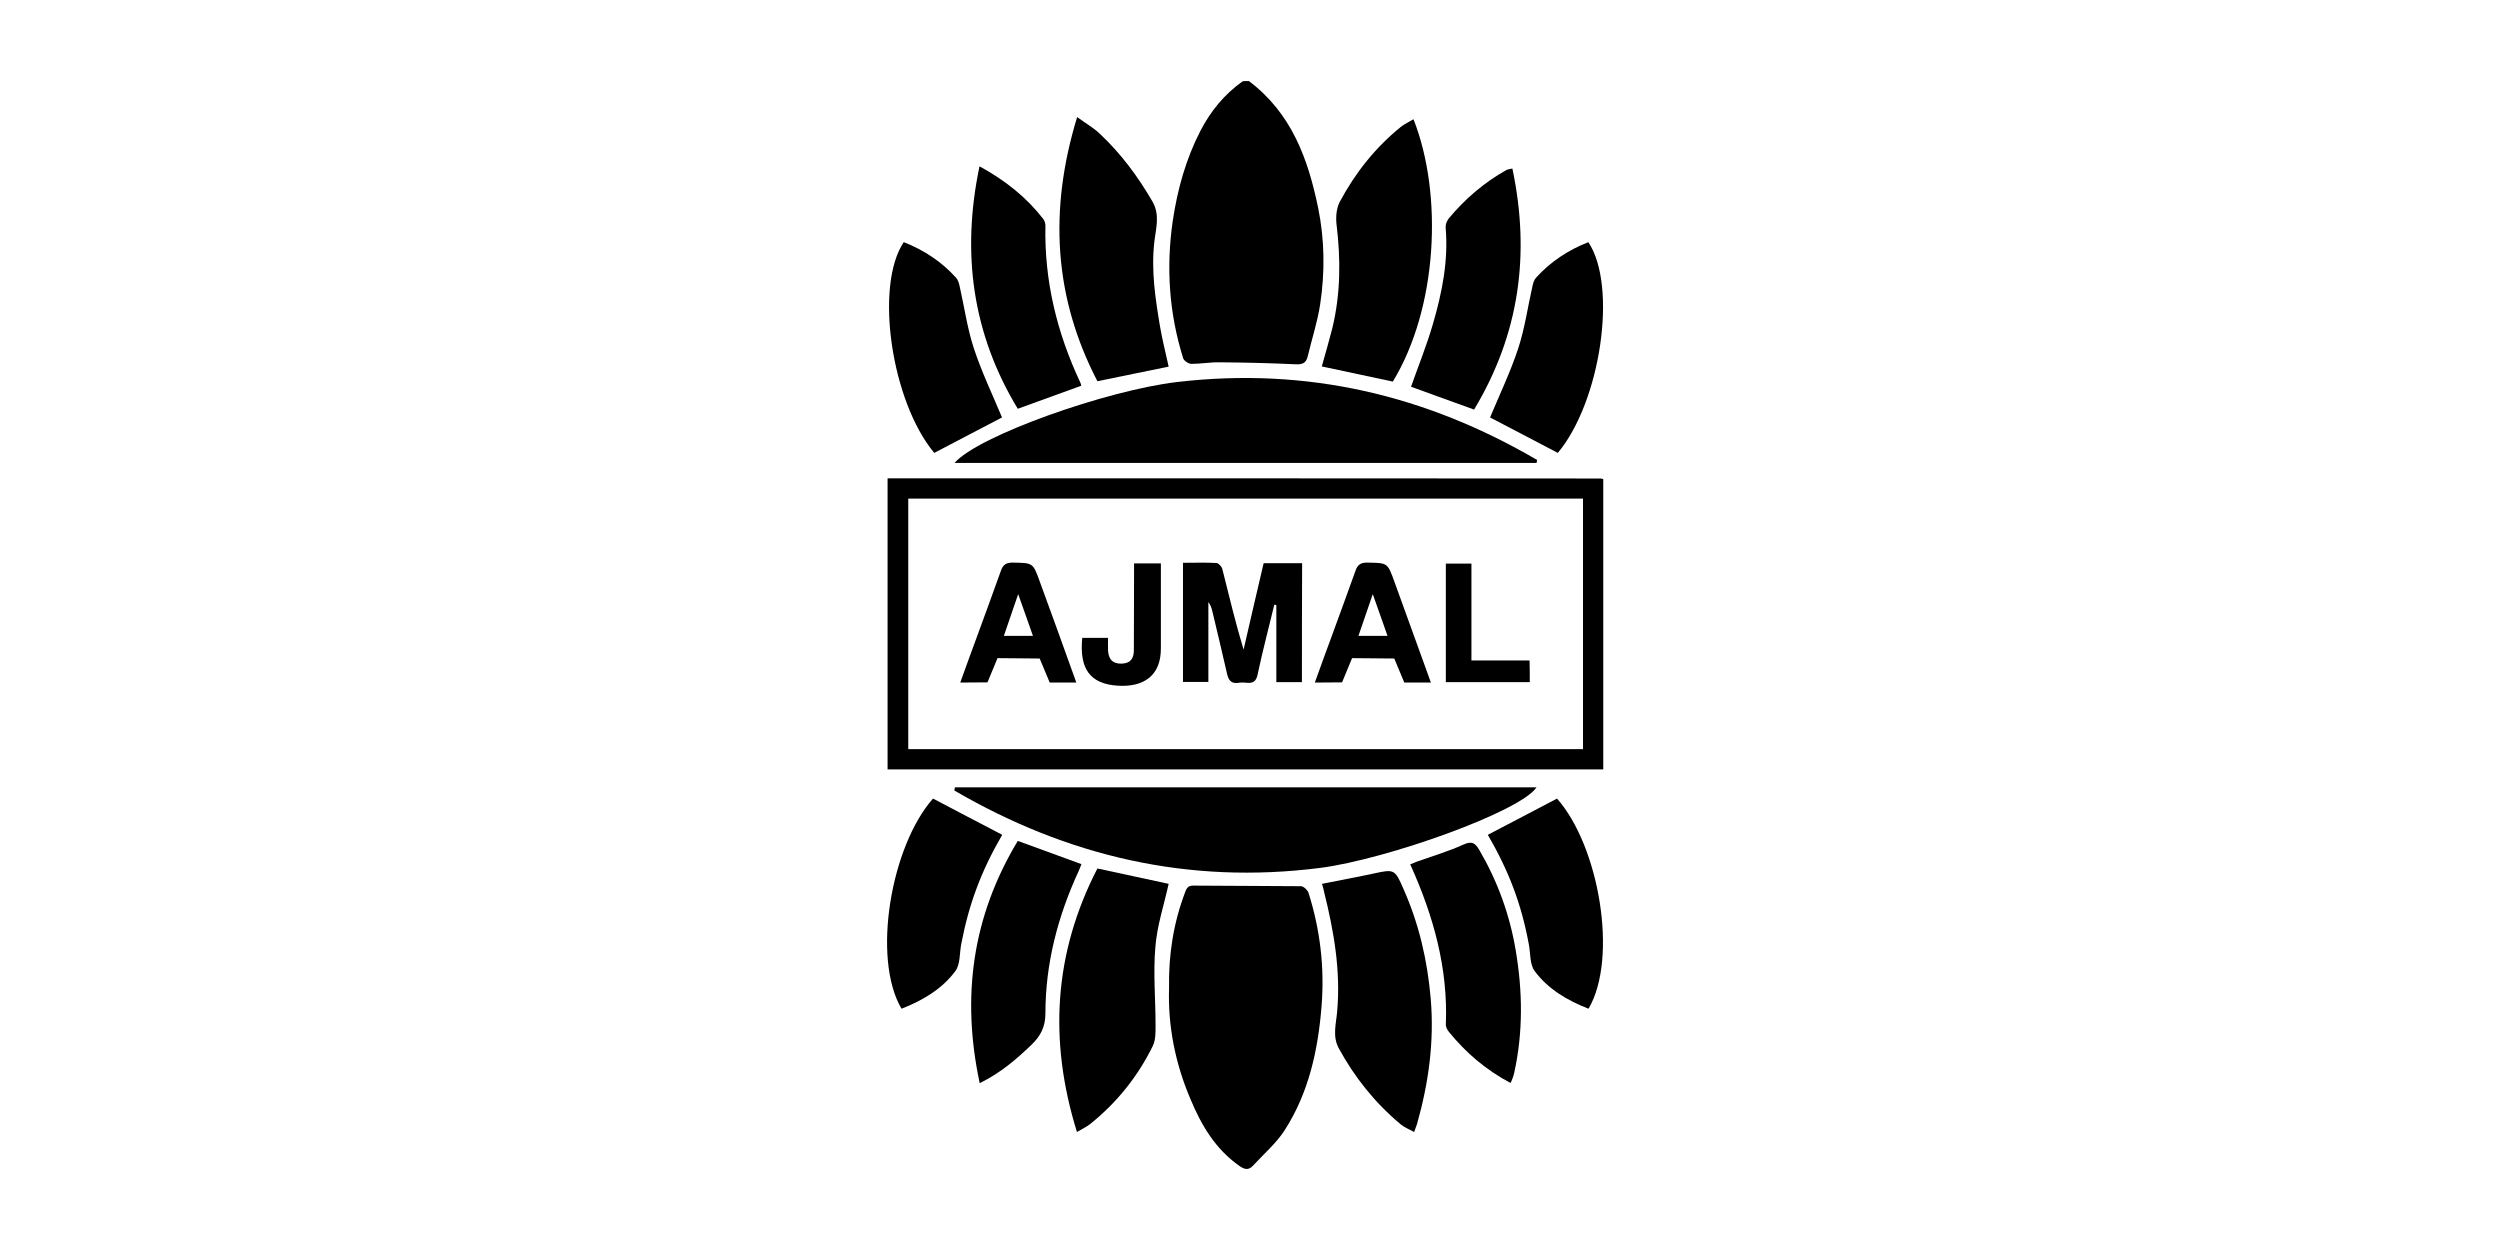
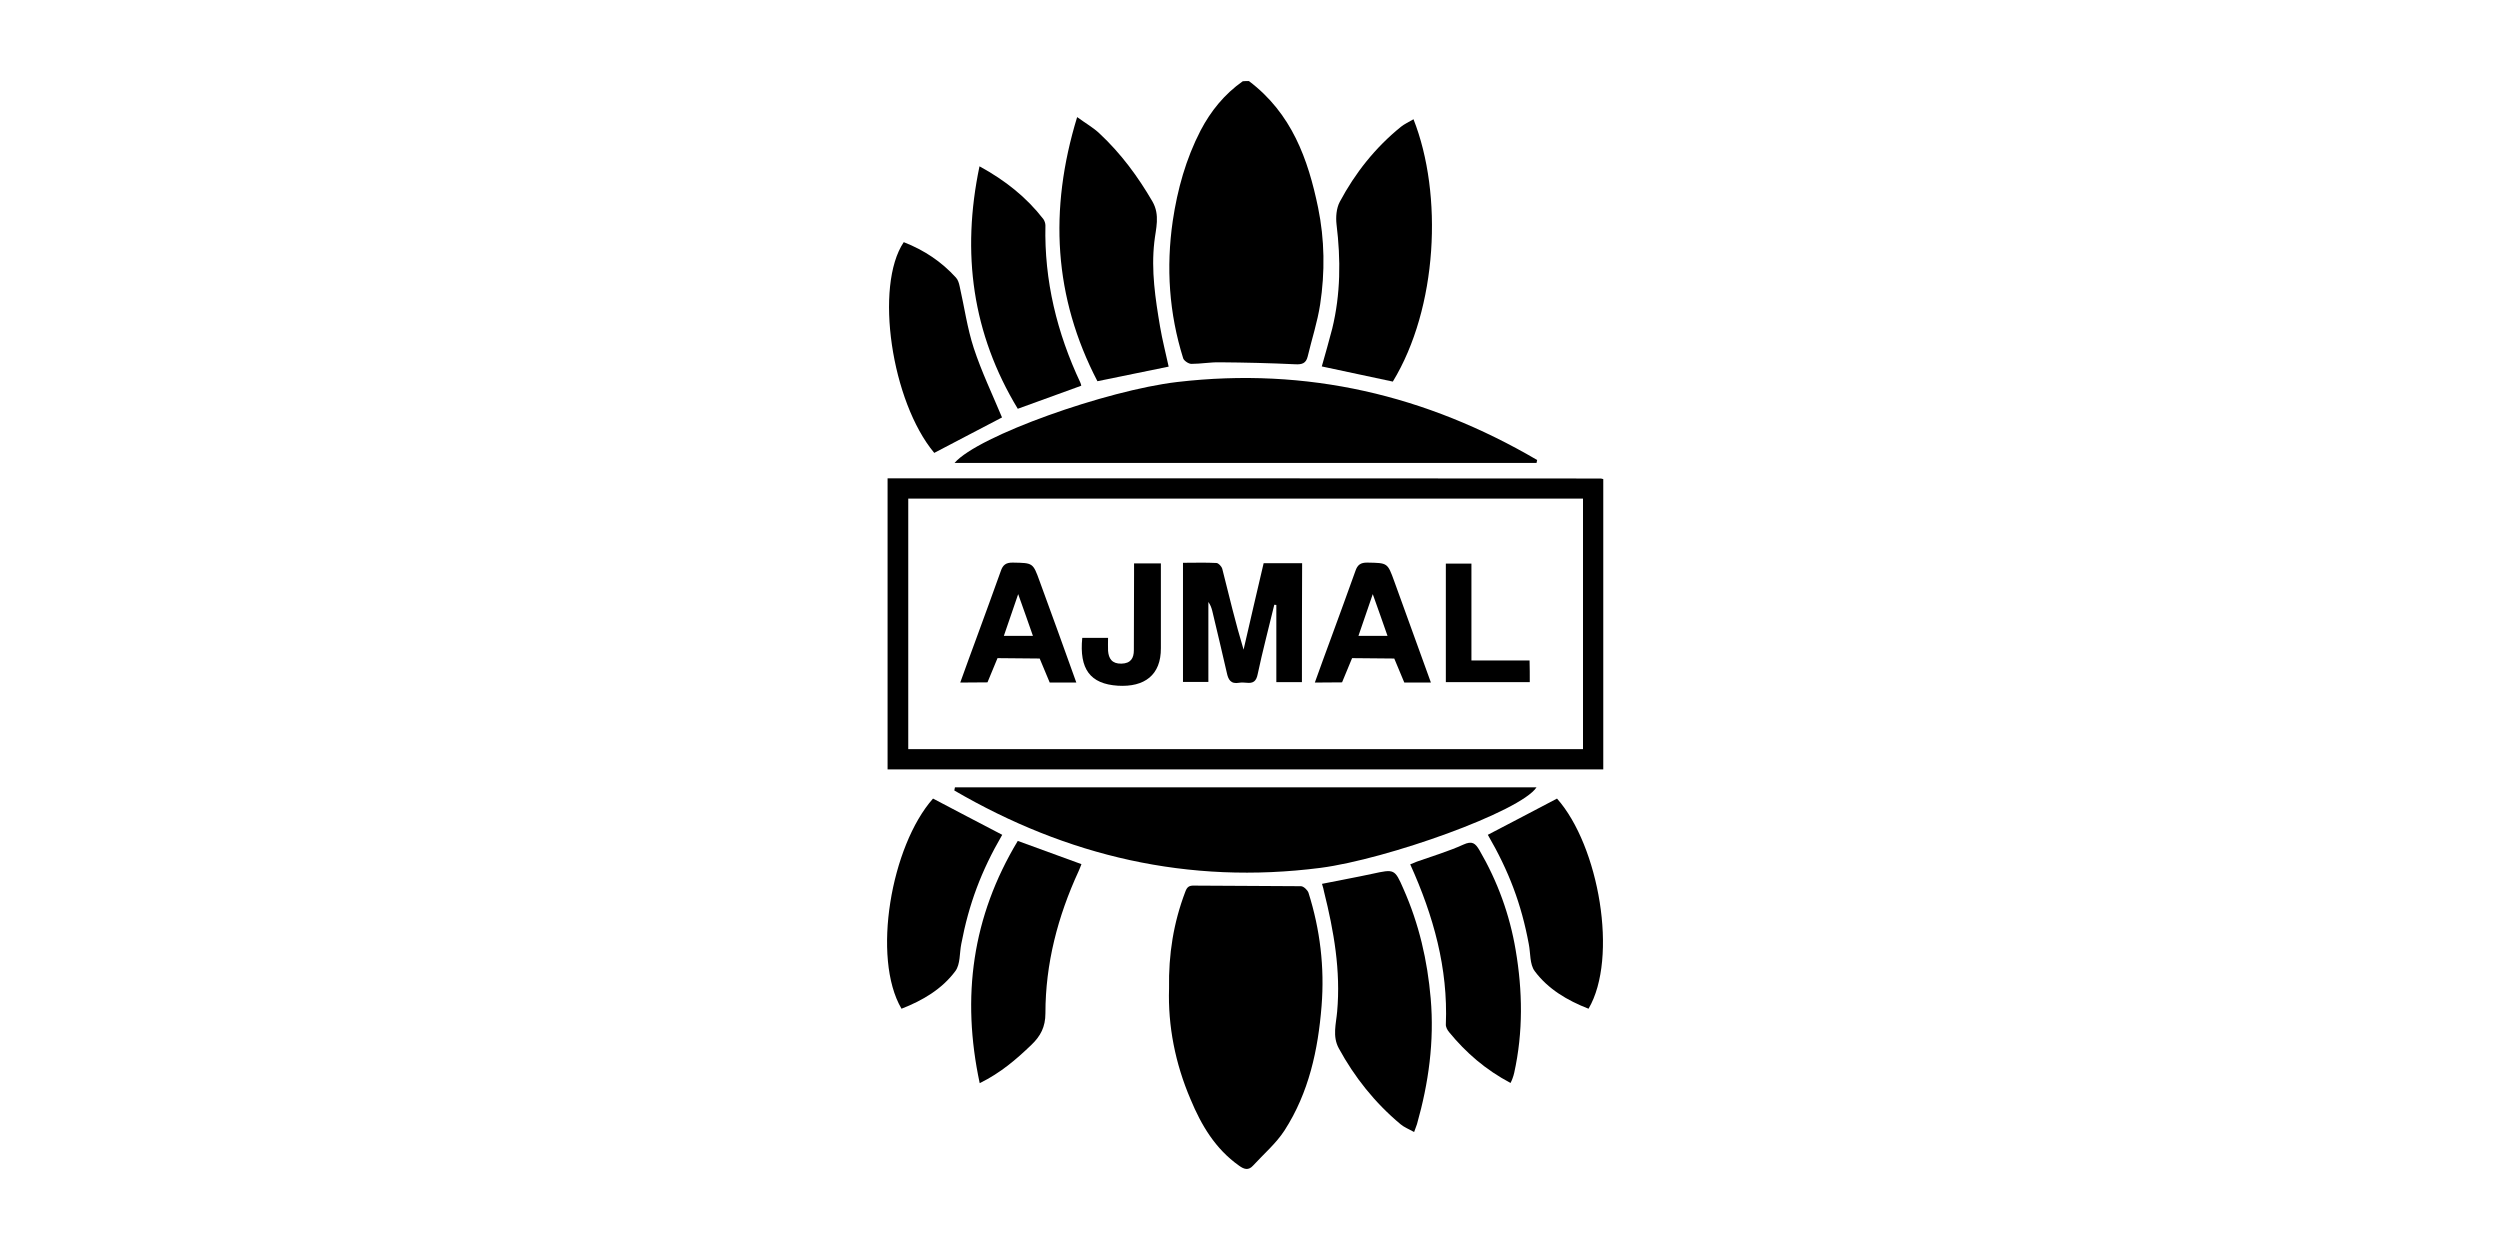
<svg xmlns="http://www.w3.org/2000/svg" width="500" height="250" viewBox="0 0 500 250" fill="none">
  <path d="M177.516 95.663C225.051 95.663 272.586 95.663 320.121 95.702C320.244 95.702 320.367 95.742 320.654 95.82C320.654 115.083 320.654 134.345 320.654 153.883C272.914 153.883 225.215 153.883 177.516 153.883C177.516 134.463 177.516 115.083 177.516 95.663ZM181.651 149.826C226.77 149.826 271.685 149.826 316.6 149.826C316.6 133.046 316.6 116.343 316.6 99.72C271.522 99.72 226.607 99.72 181.651 99.72C181.651 116.461 181.651 133.085 181.651 149.826Z" fill="black" />
  <path d="M249.782 16.209C258.339 22.669 261.614 31.808 263.621 41.538C264.931 47.919 265.013 54.419 264.03 60.879C263.498 64.385 262.351 67.852 261.532 71.318C261.205 72.657 260.427 72.933 259.035 72.854C253.999 72.618 249.004 72.5 243.968 72.46C242.084 72.421 240.16 72.775 238.277 72.775C237.703 72.775 236.803 72.145 236.639 71.672C233.814 62.652 233.2 53.513 234.551 44.177C235.492 37.874 237.171 31.808 240.119 26.096C242.166 22.197 244.869 18.848 248.553 16.249C248.963 16.209 249.372 16.209 249.782 16.209Z" fill="black" />
  <path d="M233.812 197.685C233.69 190.831 234.713 184.528 237.047 178.383C237.416 177.359 237.825 177.083 238.89 177.123C245.973 177.201 253.097 177.162 260.18 177.241C260.712 177.241 261.49 177.989 261.695 178.541C264.029 185.907 264.93 193.47 264.315 201.191C263.619 209.975 261.777 218.523 256.905 226.086C255.226 228.686 252.728 230.813 250.599 233.137C249.699 234.122 248.839 233.886 247.815 233.137C243.025 229.75 240.241 224.983 238.112 219.862C235.041 212.693 233.567 205.169 233.812 197.685Z" fill="black" />
  <path d="M307.307 92.59C268.492 92.59 229.719 92.59 190.905 92.59C195.613 87.154 221.326 78.055 235.451 76.4C261.45 73.367 285.279 79.039 307.43 91.999C307.389 92.196 307.348 92.393 307.307 92.59Z" fill="black" />
  <path d="M190.986 157.466C229.759 157.466 268.533 157.466 307.306 157.466C304.113 162.311 277.418 171.844 264.07 173.577C237.621 176.965 213.382 171.214 190.863 158.096C190.904 157.9 190.945 157.663 190.986 157.466Z" fill="black" />
  <path d="M264.399 176.769C267.88 176.059 271.196 175.469 274.471 174.759C278.852 173.814 278.934 173.735 280.695 177.793C283.807 184.804 285.485 192.092 286.14 199.694C286.877 208.282 285.731 216.593 283.397 224.826C283.274 225.259 283.07 225.653 282.824 226.402C281.841 225.85 280.818 225.456 280.081 224.826C274.963 220.532 270.91 215.451 267.757 209.66C266.447 207.257 267.225 204.736 267.429 202.334C268.166 194.14 266.774 186.222 264.809 178.344C264.727 177.871 264.604 177.438 264.399 176.769Z" fill="black" />
  <path d="M233.731 73.326C229.064 74.272 224.478 75.217 219.483 76.242C210.762 59.461 209.738 42.01 215.429 23.418C217.149 24.678 218.705 25.545 219.933 26.726C224.191 30.705 227.59 35.314 230.497 40.316C232.052 43.035 231.152 45.753 230.865 48.392C230.21 54.143 231.07 59.736 232.012 65.33C232.462 68.009 233.158 70.648 233.731 73.326Z" fill="black" />
  <path d="M282.7 23.85C288.637 38.898 287.532 61.587 278.565 76.319C273.939 75.335 269.271 74.35 264.358 73.287C265.054 70.805 265.791 68.284 266.446 65.723C268.125 58.83 268.165 51.897 267.306 44.885C267.142 43.427 267.265 41.655 267.961 40.355C271.031 34.604 275.044 29.522 280.203 25.347C280.899 24.795 281.759 24.401 282.7 23.85Z" fill="black" />
-   <path d="M219.484 173.695C224.602 174.798 229.228 175.783 233.732 176.768C232.79 181.022 231.398 185.198 231.071 189.412C230.62 194.573 231.112 199.812 231.112 205.012C231.112 206.39 231.153 207.927 230.579 209.148C227.591 215.253 223.414 220.492 218.01 224.825C217.314 225.377 216.454 225.771 215.39 226.401C209.698 208.084 210.763 190.594 219.484 173.695Z" fill="black" />
  <path d="M302.108 216.594C297.113 213.955 293.182 210.528 289.825 206.431C289.456 205.998 289.129 205.368 289.17 204.855C289.62 193.668 286.713 183.19 282.045 172.869C282.455 172.712 282.905 172.515 283.396 172.318C286.508 171.215 289.702 170.27 292.65 168.93C294.451 168.103 295.065 168.654 295.884 170.033C299.528 176.297 301.944 182.954 303.131 190.005C304.523 198.159 304.646 206.392 302.845 214.546C302.763 214.94 302.64 215.294 302.517 215.649C302.435 215.925 302.312 216.161 302.108 216.594Z" fill="black" />
-   <path d="M302.476 33.7C306.078 50.756 303.909 66.788 294.819 81.915C290.479 80.339 286.262 78.842 282.208 77.345C283.682 73.17 285.361 69.034 286.589 64.779C288.432 58.477 289.701 52.096 289.128 45.478C289.087 44.887 289.374 44.178 289.742 43.705C292.977 39.805 296.825 36.496 301.329 33.975C301.575 33.857 301.902 33.857 302.476 33.7Z" fill="black" />
  <path d="M216.249 77.147C211.991 78.683 207.896 80.18 203.556 81.756C194.467 66.747 192.256 50.636 195.9 33.264C201.1 36.101 205.317 39.488 208.674 43.821C208.92 44.176 209.084 44.688 209.084 45.082C208.838 56.111 211.377 66.55 216.085 76.556C216.208 76.792 216.208 76.989 216.249 77.147Z" fill="black" />
  <path d="M203.556 168.181C207.855 169.756 211.95 171.253 216.289 172.829C216.126 173.223 215.962 173.735 215.716 174.247C211.54 183.307 209.084 192.761 209.084 202.648C209.084 205.406 208.101 207.218 206.299 208.951C203.27 211.866 200.117 214.584 195.941 216.633C192.256 199.379 194.426 183.347 203.556 168.181Z" fill="black" />
  <path d="M297.563 166.962C302.272 164.52 306.817 162.117 311.402 159.714C319.796 169.168 323.685 191.582 317.708 201.745C313.449 200.09 309.601 197.805 306.939 194.221C305.916 192.842 306.121 190.597 305.752 188.785C304.278 180.828 301.78 174.21 297.563 166.962Z" fill="black" />
-   <path d="M317.666 48.43C323.562 57.215 320.123 80.337 311.565 90.579C306.939 88.176 302.353 85.734 298.013 83.489C299.938 78.88 302.108 74.35 303.663 69.623C304.974 65.605 305.547 61.39 306.489 57.254C306.611 56.663 306.816 55.954 307.226 55.521C310.091 52.369 313.572 50.045 317.666 48.43Z" fill="black" />
  <path d="M260.385 136.431C258.624 136.431 257.068 136.431 255.267 136.431C255.267 131.231 255.267 126.11 255.267 120.989C255.144 120.989 254.98 120.95 254.857 120.95C253.752 125.558 252.524 130.167 251.541 134.815C251.255 136.273 250.64 136.706 249.289 136.549C248.839 136.509 248.307 136.47 247.856 136.549C246.137 136.864 245.645 135.918 245.359 134.54C244.417 130.404 243.434 126.307 242.452 122.171C242.288 121.541 242.083 120.95 241.674 120.398C241.674 125.677 241.674 130.955 241.674 136.391C239.954 136.391 238.357 136.391 236.597 136.391C236.597 128.552 236.597 120.674 236.597 112.559C238.89 112.559 241.101 112.481 243.311 112.599C243.721 112.638 244.335 113.308 244.458 113.78C245.809 119.138 247.078 124.495 248.716 129.931C250.026 124.18 251.377 118.428 252.729 112.638C255.267 112.638 257.764 112.638 260.426 112.638C260.385 120.556 260.385 128.434 260.385 136.431Z" fill="black" />
  <path d="M286.181 136.511C284.462 136.511 280.859 136.511 280.859 136.511L278.853 131.705L270.418 131.627L268.412 136.472C268.412 136.472 264.645 136.511 262.967 136.511C264.154 133.242 265.219 130.248 266.324 127.294C267.921 122.921 269.518 118.588 271.074 114.216C271.483 112.994 272.097 112.483 273.53 112.522C277.502 112.601 277.502 112.522 278.853 116.264C281.268 122.882 283.643 129.5 286.181 136.511ZM271.688 127.175C273.735 127.175 275.536 127.175 277.502 127.175C276.56 124.418 275.618 121.858 274.554 118.824C273.53 121.818 272.67 124.339 271.688 127.175Z" fill="black" />
  <path d="M216.453 127.569C218.173 127.569 219.77 127.569 221.612 127.569C221.612 128.475 221.571 129.342 221.612 130.169C221.735 131.706 222.39 132.769 224.273 132.73C226.157 132.69 226.771 131.627 226.771 130.051C226.812 125.009 226.771 119.967 226.812 114.925C226.812 114.216 226.812 113.507 226.812 112.679C228.654 112.679 230.333 112.679 232.176 112.679C232.176 116.5 232.176 120.203 232.176 123.906C232.176 125.797 232.176 127.688 232.176 129.618C232.217 135.015 228.9 137.457 223.578 137.142C218.009 136.787 215.839 133.794 216.453 127.569Z" fill="black" />
  <path d="M305.955 136.432C300.264 136.432 294.818 136.432 289.168 136.432C289.168 128.514 289.168 120.714 289.168 112.718C290.806 112.718 292.444 112.718 294.286 112.718C294.286 119.139 294.286 125.52 294.286 132.099C298.257 132.099 302.024 132.099 305.914 132.099C305.955 133.595 305.955 134.935 305.955 136.432Z" fill="black" />
  <path d="M180.75 48.43C174.854 57.215 178.294 80.337 186.851 90.579C191.478 88.176 196.063 85.734 200.403 83.489C198.479 78.88 196.309 74.35 194.753 69.623C193.443 65.605 192.87 61.39 191.928 57.254C191.805 56.663 191.6 55.954 191.191 55.521C188.325 52.369 184.886 50.045 180.75 48.43Z" fill="black" />
  <path d="M200.445 166.962C195.736 164.52 191.192 162.117 186.606 159.714C178.213 169.168 174.323 191.582 180.301 201.745C184.559 200.09 188.408 197.805 191.069 194.221C192.093 192.842 191.888 190.597 192.256 188.785C193.771 180.828 196.228 174.21 200.445 166.962Z" fill="black" />
  <path d="M215.265 136.511C213.546 136.511 209.943 136.511 209.943 136.511L207.936 131.705L199.502 131.627L197.496 136.472C197.496 136.472 193.729 136.511 192.05 136.511C193.238 133.242 194.302 130.248 195.408 127.294C197.004 122.921 198.601 118.588 200.157 114.216C200.567 112.994 201.181 112.483 202.614 112.522C206.585 112.601 206.585 112.522 207.936 116.264C210.352 122.882 212.768 129.5 215.265 136.511ZM200.771 127.175C202.818 127.175 204.62 127.175 206.585 127.175C205.643 124.418 204.702 121.858 203.637 118.824C202.614 121.818 201.754 124.339 200.771 127.175Z" fill="black" />
</svg>